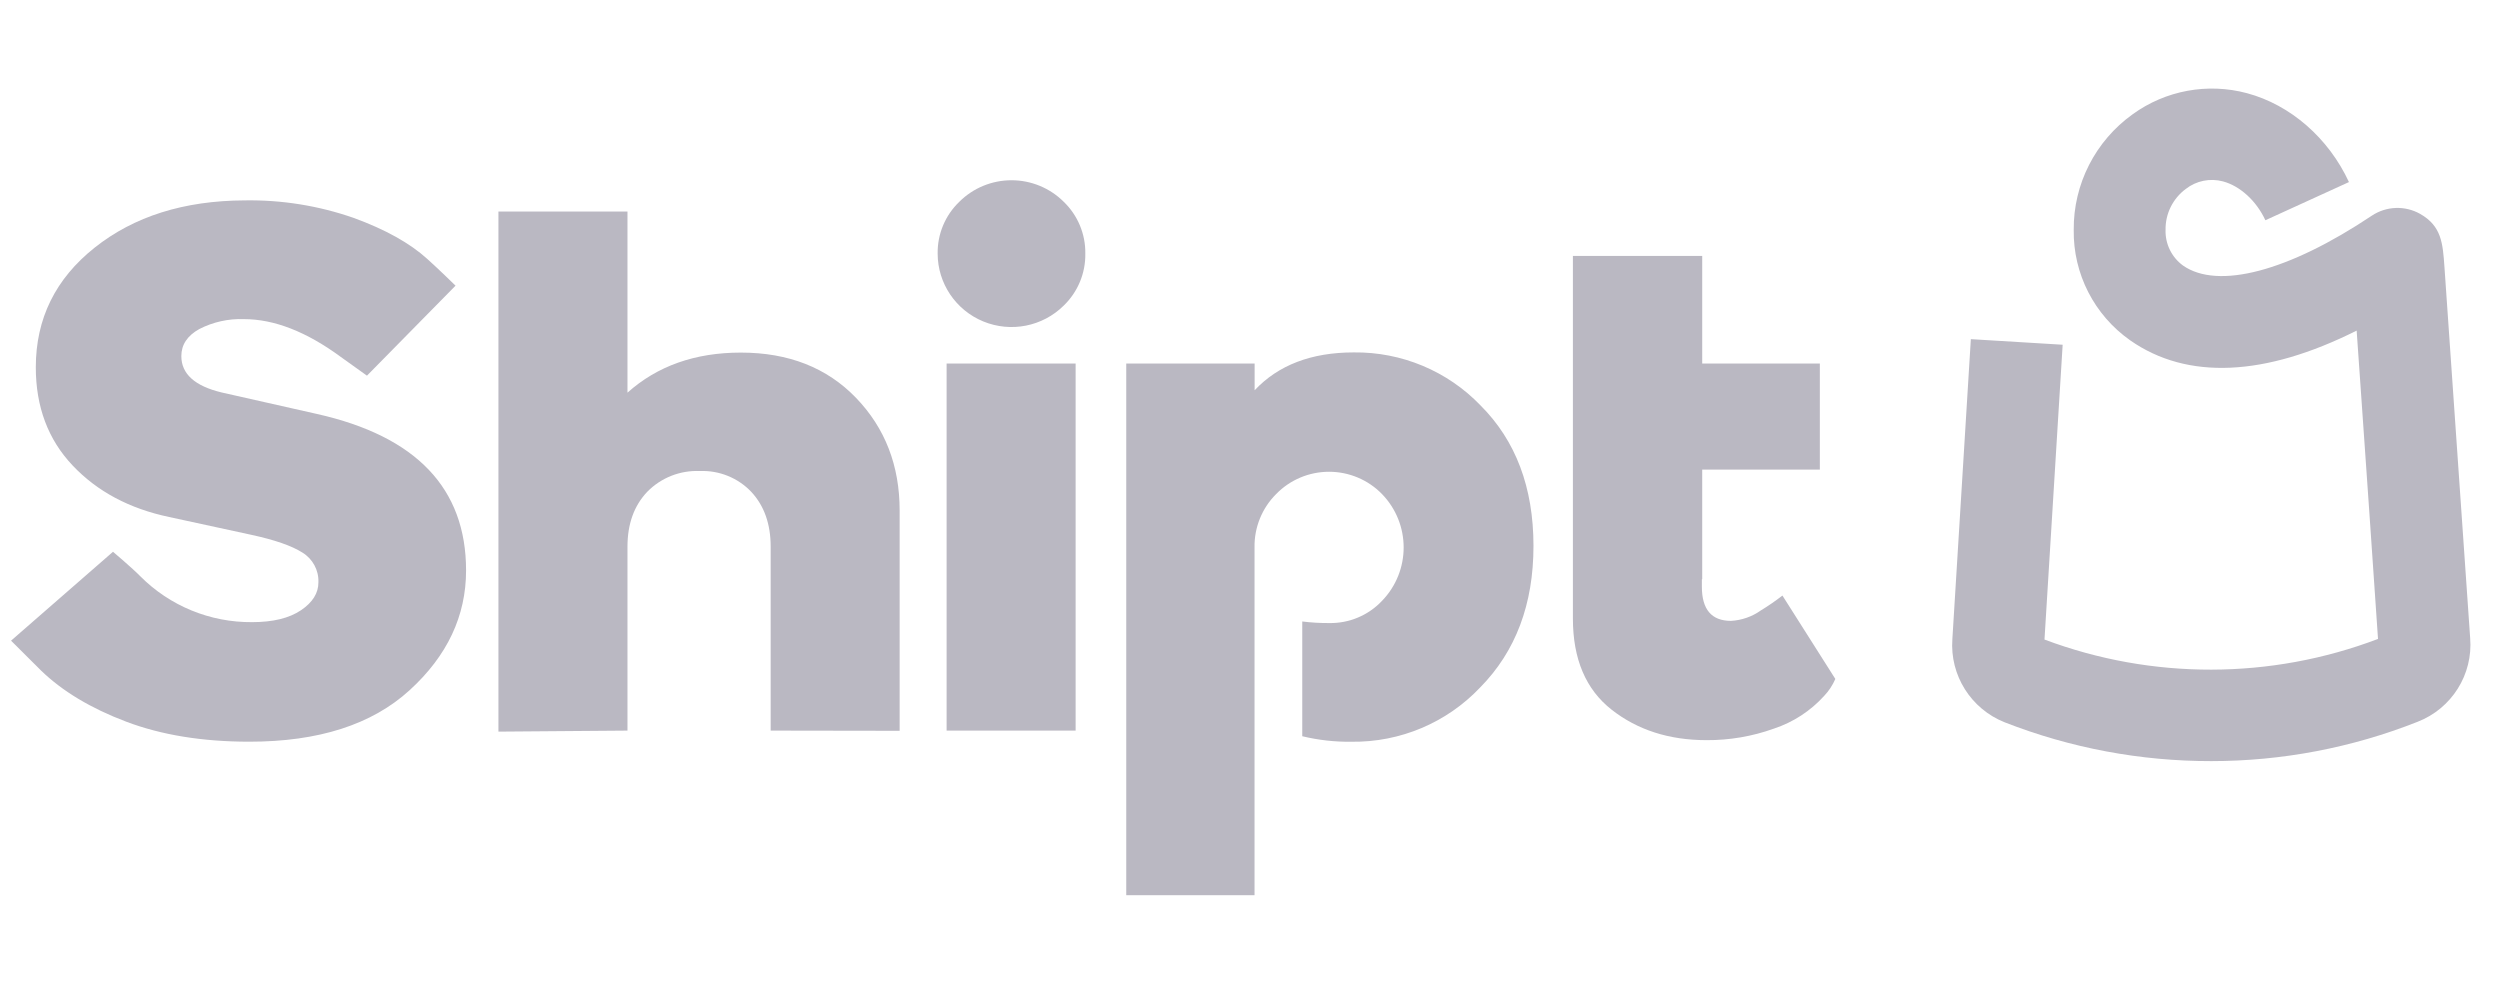
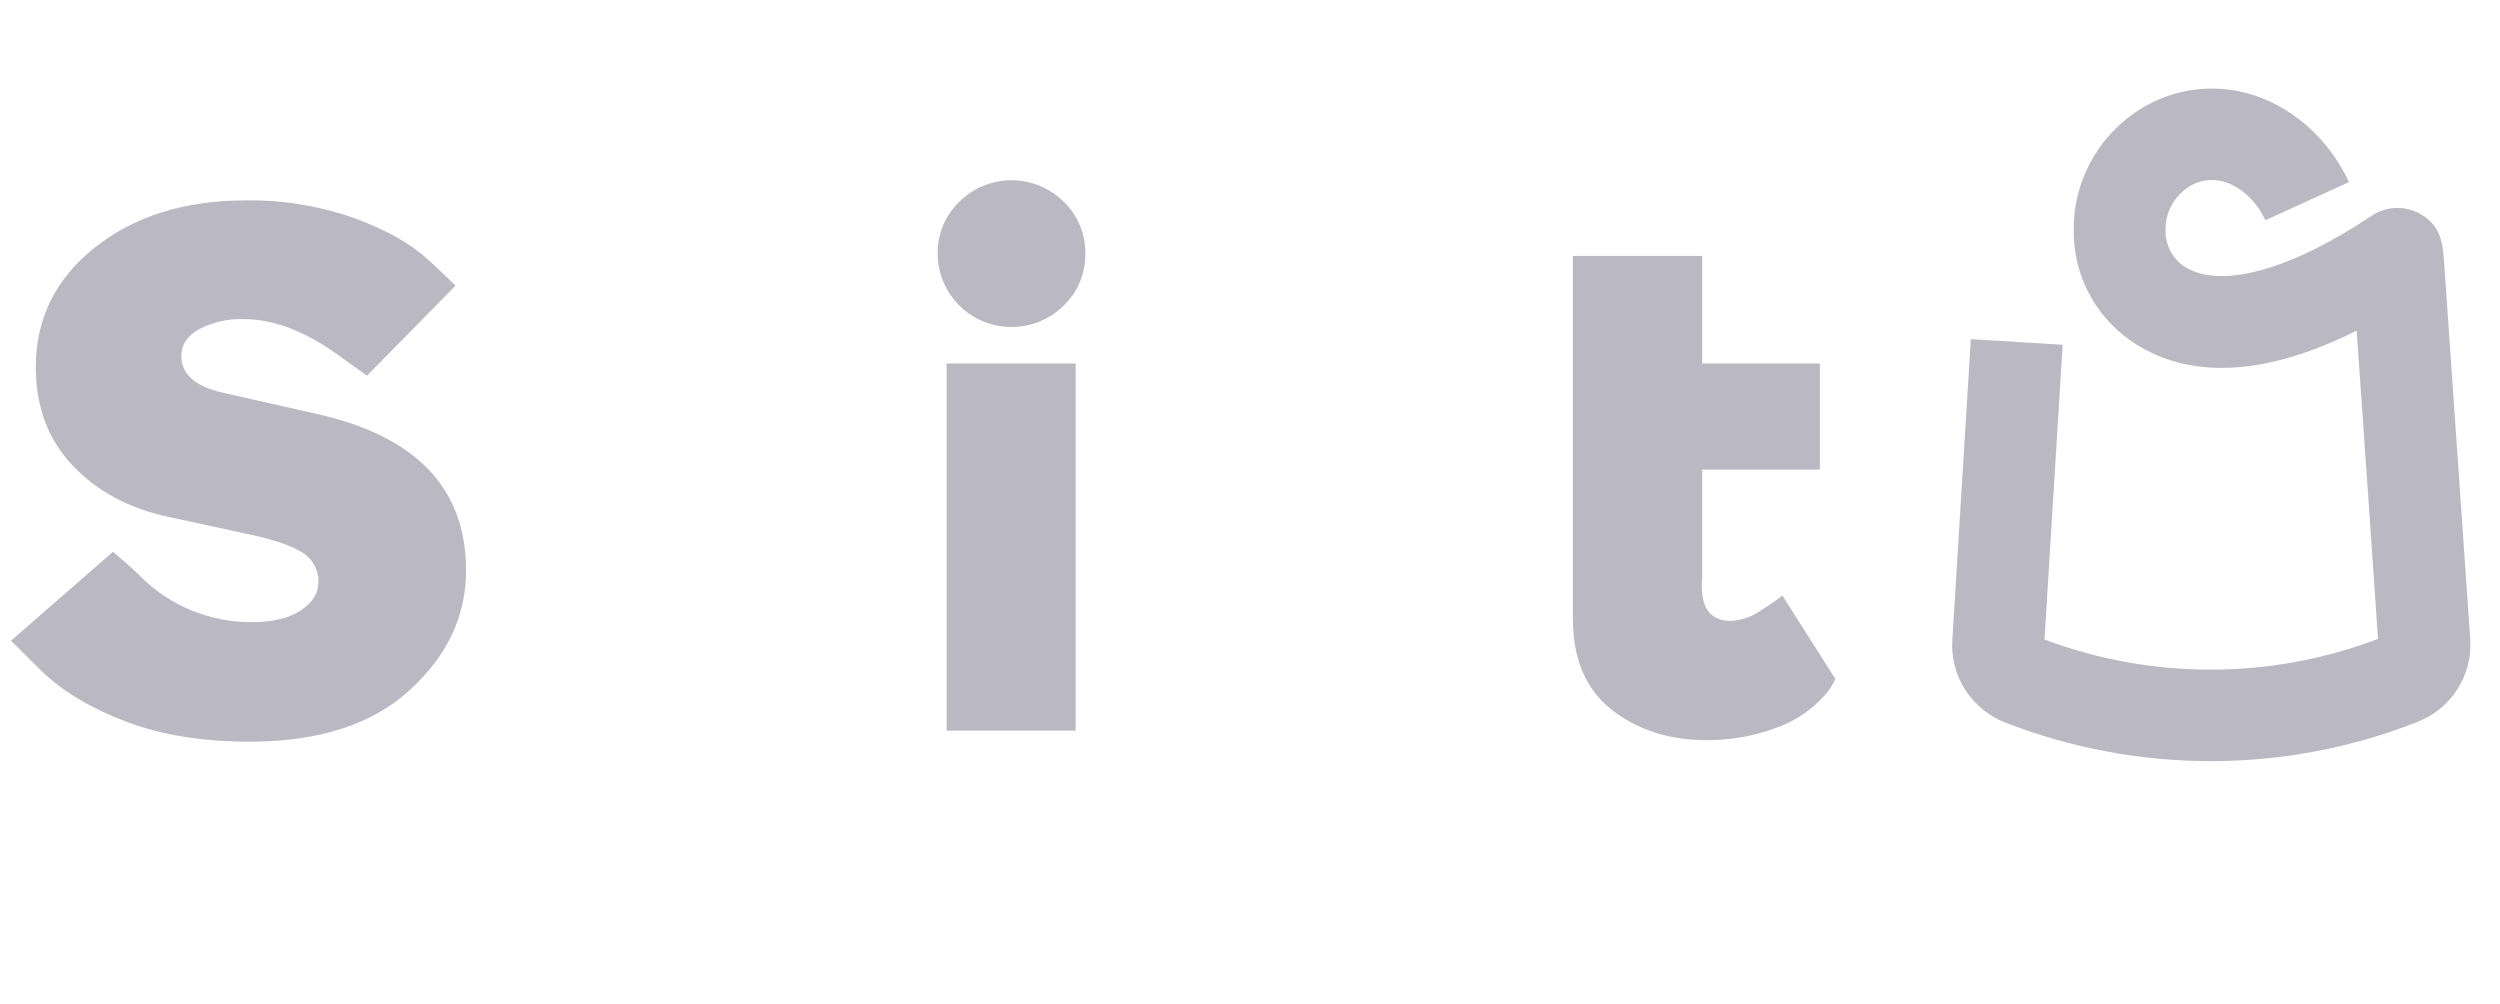
<svg xmlns="http://www.w3.org/2000/svg" width="112" height="45" viewBox="0 0 112 45" fill="none">
  <g clip-path="url(#clip0_308_8514)">
-     <path d="M34.526 32.731V24.492C34.526 23.474 34.235 22.654 33.655 22.033C33.059 21.406 32.218 21.067 31.351 21.102C30.468 21.065 29.612 21.403 28.996 22.033C28.406 22.654 28.111 23.474 28.111 24.492V32.731L22.33 32.777V9.476H28.111V17.591C29.447 16.395 31.14 15.796 33.189 15.796C35.327 15.796 37.047 16.472 38.35 17.824C39.652 19.175 40.304 20.858 40.304 22.872V32.74L34.526 32.731Z" fill="#BAB8C2" />
    <path d="M47.655 13.69C46.708 14.629 45.286 14.909 44.051 14.401C42.816 13.892 42.009 12.694 42.007 11.364C41.993 10.489 42.344 9.648 42.977 9.04C43.597 8.422 44.438 8.075 45.316 8.075C46.193 8.075 47.035 8.422 47.655 9.04C48.286 9.648 48.636 10.49 48.622 11.364C48.636 12.239 48.286 13.081 47.655 13.69ZM48.188 32.731H42.408V16.287H48.188V32.731Z" fill="#BAB8C2" />
    <path d="M10.957 8.977C12.617 8.949 14.268 9.214 15.835 9.759C17.261 10.278 18.363 10.893 19.143 11.601C19.651 12.056 20.408 12.798 20.408 12.798L16.44 16.83C16.44 16.83 15.646 16.266 15.268 15.991C13.731 14.861 12.283 14.296 10.924 14.297C10.231 14.272 9.543 14.425 8.927 14.742C8.392 15.04 8.124 15.443 8.124 15.954C8.124 16.75 8.726 17.293 9.929 17.582L14.197 18.545C18.652 19.543 20.88 21.88 20.88 25.557C20.88 27.595 20.037 29.383 18.35 30.922C16.664 32.461 14.269 33.23 11.166 33.228C9.073 33.228 7.236 32.929 5.653 32.331C4.071 31.733 2.799 30.969 1.838 30.04L0.495 28.702L5.063 24.719C5.063 24.719 5.934 25.457 6.282 25.813C7.604 27.144 9.411 27.887 11.293 27.872C12.226 27.872 12.955 27.695 13.481 27.341C14.006 26.988 14.268 26.569 14.265 26.084C14.284 25.544 14.009 25.036 13.546 24.754C13.068 24.451 12.306 24.186 11.259 23.96L7.584 23.163C5.801 22.789 4.358 22.02 3.257 20.857C2.155 19.694 1.604 18.227 1.604 16.455C1.604 14.277 2.484 12.489 4.243 11.092C6.003 9.694 8.241 8.989 10.957 8.977Z" fill="#BAB8C2" />
    <path d="M82.223 30.417L79.853 26.681C79.543 26.921 79.219 27.145 78.883 27.349C78.492 27.627 78.029 27.788 77.549 27.815C76.679 27.815 76.244 27.305 76.244 26.287V25.949H76.259V21.037H81.529V16.287H76.259V11.465H70.466V27.71C70.466 29.527 71.045 30.889 72.203 31.796C73.361 32.703 74.775 33.157 76.447 33.159C77.477 33.165 78.5 32.991 79.469 32.643C80.336 32.356 81.112 31.851 81.723 31.175C81.933 30.953 82.102 30.697 82.223 30.417H82.223Z" fill="#BAB8C2" />
-     <path d="M66.328 18.163C64.848 16.622 62.791 15.762 60.649 15.788C58.752 15.788 57.271 16.353 56.207 17.484V16.287H50.456V40.106H56.203V24.526C56.187 23.631 56.536 22.768 57.171 22.134C57.793 21.495 58.648 21.135 59.542 21.135C60.436 21.135 61.292 21.495 61.914 22.134C63.207 23.469 63.207 25.582 61.914 26.918C61.301 27.569 60.439 27.931 59.542 27.913C59.141 27.915 58.739 27.892 58.341 27.842V32.983C59.062 33.157 59.803 33.24 60.546 33.23C62.725 33.26 64.817 32.377 66.311 30.798C67.905 29.181 68.701 27.066 68.7 24.452C68.698 21.839 67.908 19.742 66.328 18.163Z" fill="#BAB8C2" />
    <path d="M99.064 34.098C95.897 34.102 92.758 33.512 89.81 32.36C88.297 31.758 87.349 30.252 87.466 28.635L88.294 15.194L92.407 15.444L91.593 28.652C96.41 30.459 101.726 30.45 106.535 28.624C106.434 27.142 105.903 19.356 105.578 14.811C101.465 16.874 97.989 17.035 95.432 15.247C93.821 14.114 92.875 12.264 92.903 10.302C92.885 8.249 93.871 6.316 95.546 5.117C97.02 4.049 98.901 3.703 100.662 4.174C102.612 4.696 104.32 6.186 105.233 8.157L101.489 9.867C101.088 9.002 100.361 8.335 99.591 8.127C99.011 7.971 98.391 8.097 97.92 8.467C97.341 8.898 97.005 9.579 97.017 10.297C96.997 10.925 97.289 11.523 97.797 11.895C99.364 12.991 102.526 12.157 106.255 9.664C106.905 9.23 107.746 9.199 108.426 9.584C109.383 10.13 109.438 10.901 109.512 11.97L110.663 28.582C110.798 30.216 109.838 31.744 108.302 32.339C105.362 33.501 102.228 34.098 99.064 34.098V34.098Z" fill="#BAB8C2" />
  </g>
  <defs>
    <clipPath id="clip0_308_8514">
      <rect width="111.07" height="37.023" fill="white" transform="translate(0.051 3.525)" />
    </clipPath>
  </defs>
</svg>